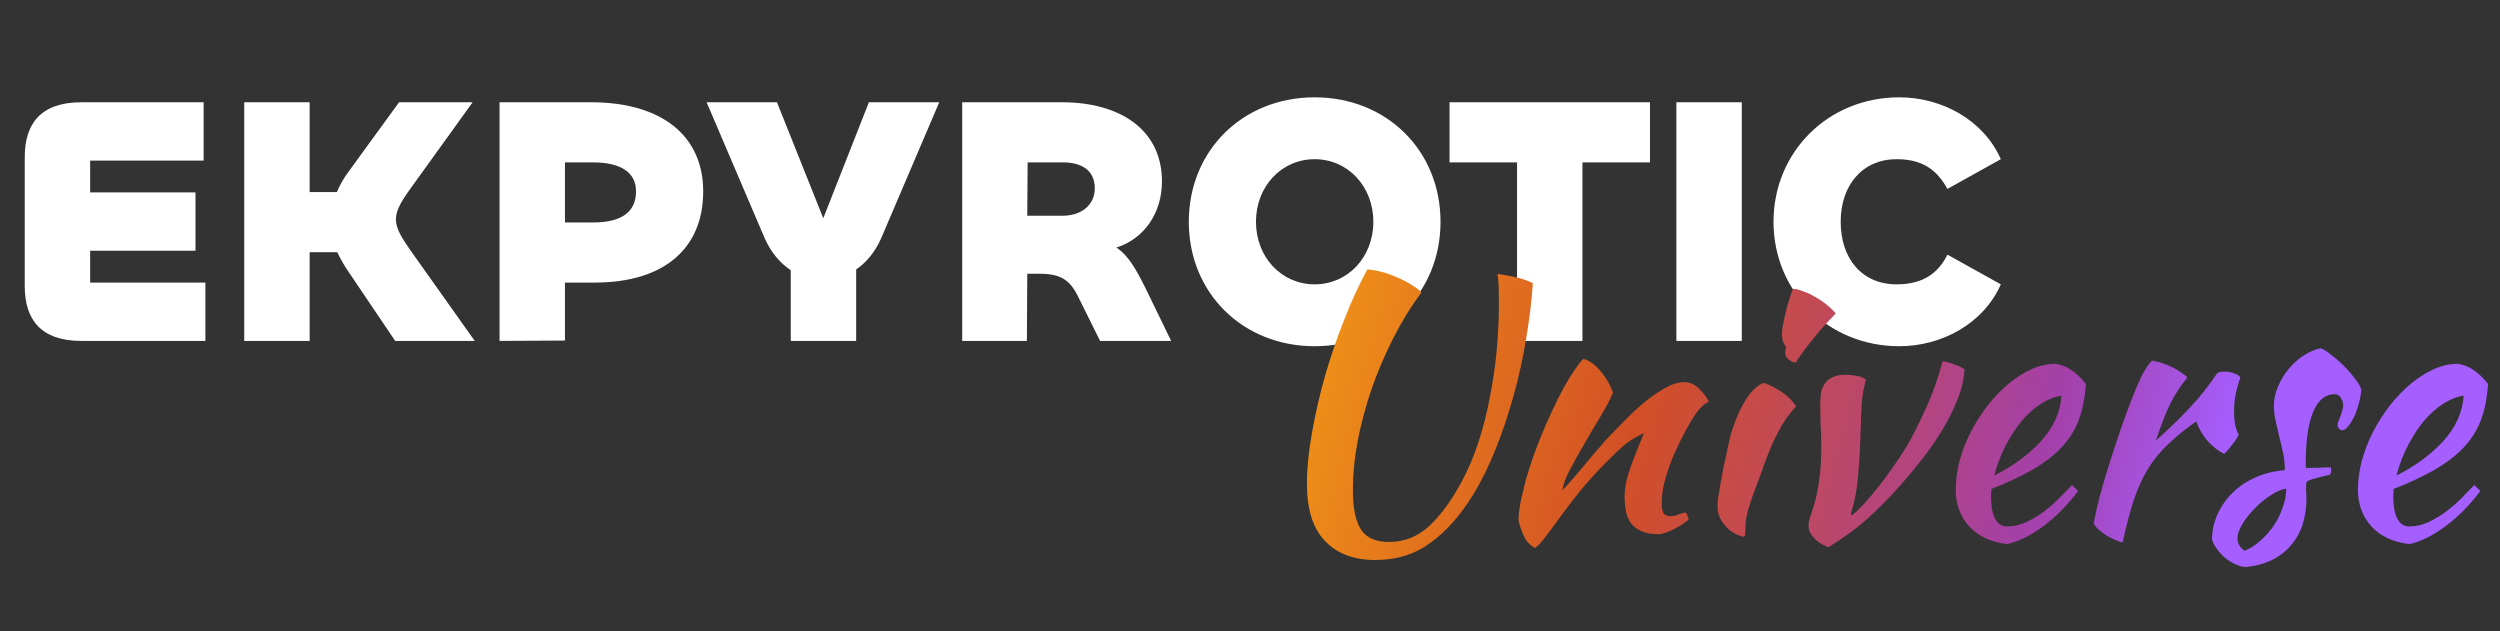
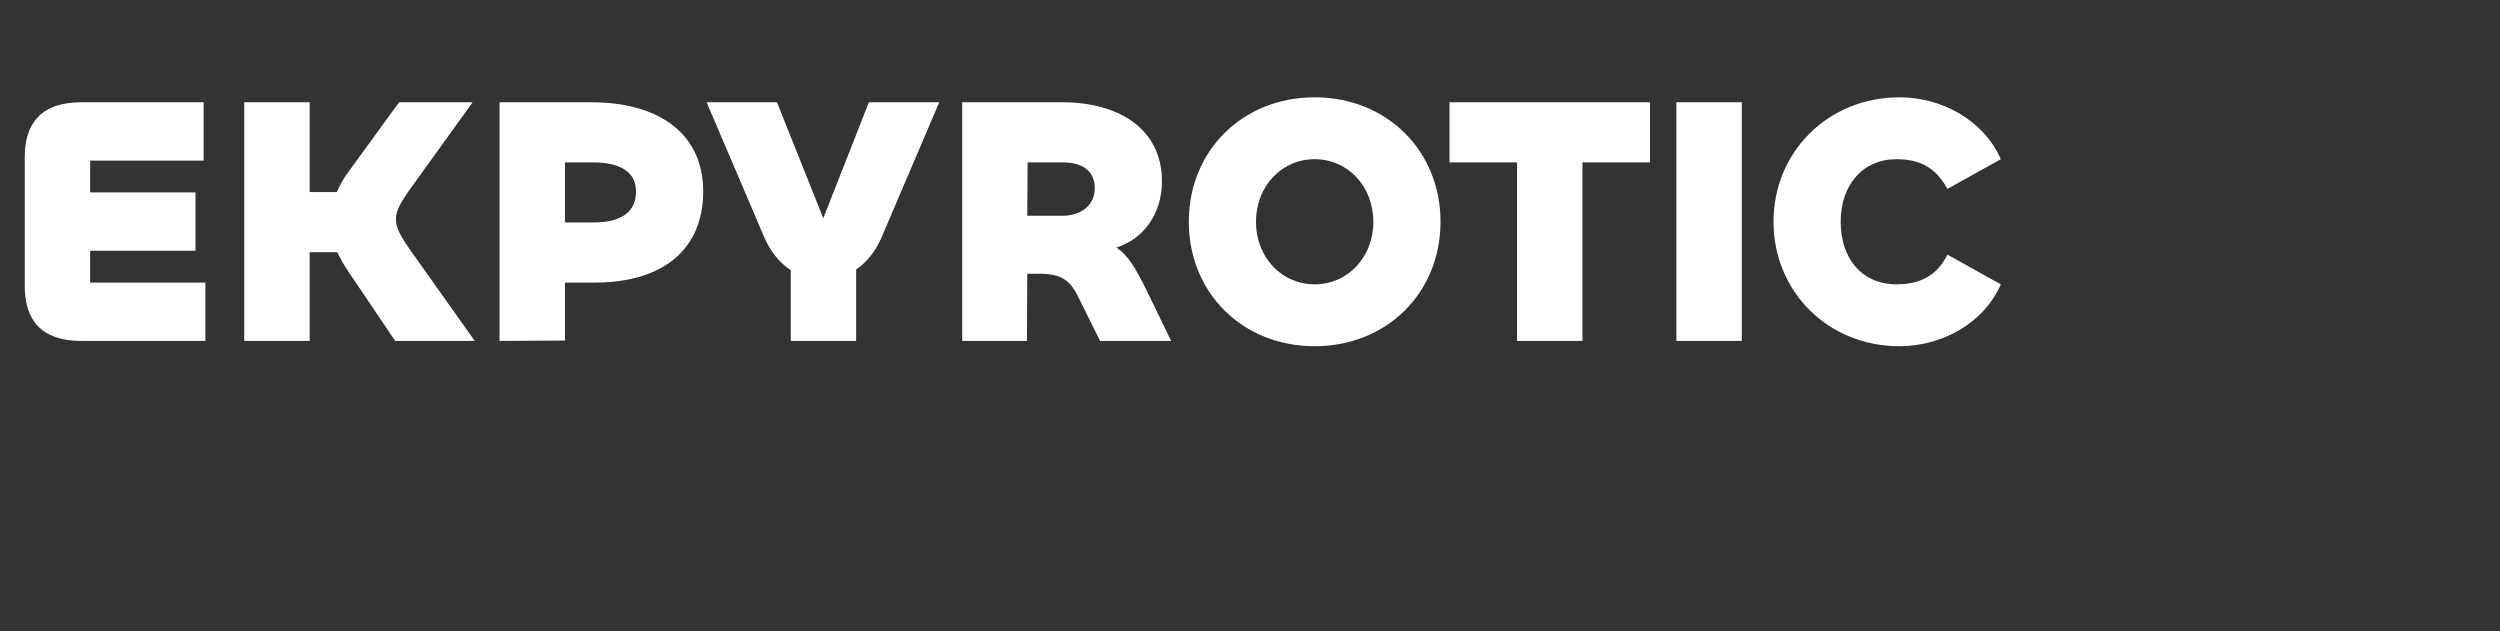
<svg xmlns="http://www.w3.org/2000/svg" width="198" height="50" viewBox="0 0 198 50" fill="none">
  <rect x="0" y="0" width="198" height="50" fill="#333333" stroke="none" />
  <path d="M16.268 27V22.38H7.14V19.86H15.484V15.24H7.14V12.72H16.128V8.1H6.44C3.248 8.1 1.96 9.78 1.96 12.44V22.66C1.96 25.32 3.248 27 6.44 27H16.268ZM24.524 27V19.972H26.708C26.96 20.504 27.268 21.036 27.632 21.568L31.3 27H37.6L32.532 19.86C31.748 18.74 31.356 18.068 31.356 17.368C31.356 16.668 31.748 15.996 32.532 14.904L37.432 8.1H31.608L27.632 13.56C27.212 14.12 26.904 14.68 26.68 15.212H24.524V8.1H19.344V27H24.524ZM44.745 26.972V22.38H47.097C52.585 22.38 55.693 19.692 55.693 15.156C55.693 10.76 52.417 8.1 46.817 8.1H39.565V27L44.745 26.972ZM46.957 12.86C49.197 12.86 50.373 13.672 50.373 15.156C50.373 16.752 49.281 17.62 46.957 17.62H44.745V12.86H46.957ZM60.556 18.852C61.06 20 61.788 20.84 62.628 21.4V27H67.808V21.344C68.62 20.784 69.32 19.944 69.796 18.852L74.388 8.1H68.816L65.204 17.284L61.536 8.1H55.964L60.556 18.852ZM81.331 27L81.359 21.68H82.311C83.991 21.68 84.719 22.156 85.363 23.444L87.127 27H92.755L90.823 23.024C89.983 21.316 89.367 20.224 88.415 19.608C90.627 18.908 92.027 16.864 92.027 14.372C92.027 10.2 88.611 8.1 84.131 8.1H76.207V27H81.331ZM84.187 12.86C85.643 12.86 86.707 13.476 86.707 14.904C86.707 16.248 85.643 17.088 84.131 17.088H81.359L81.387 12.86H84.187ZM104.121 27.42C109.833 27.42 114.089 23.192 114.089 17.564C114.089 11.936 109.833 7.708 104.121 7.708C98.409 7.708 94.153 11.936 94.153 17.564C94.153 23.192 98.409 27.42 104.121 27.42ZM104.121 22.52C101.489 22.52 99.473 20.364 99.473 17.564C99.473 14.764 101.489 12.608 104.121 12.608C106.753 12.608 108.769 14.764 108.769 17.564C108.769 20.364 106.753 22.52 104.121 22.52ZM130.678 8.1H114.802V12.86H120.15V27H125.33V12.86H130.678V8.1ZM132.769 8.1V27H137.949V8.1H132.769ZM150.43 27.42C153.79 27.42 157.094 25.628 158.466 22.52L154.238 20.168C153.538 21.568 152.39 22.52 150.206 22.52C147.49 22.52 145.782 20.504 145.782 17.564C145.782 14.624 147.546 12.608 150.206 12.608C152.39 12.608 153.454 13.56 154.238 14.96L158.466 12.608C157.094 9.5 153.79 7.708 150.43 7.708C144.774 7.708 140.462 12.048 140.462 17.564C140.462 23.08 144.774 27.42 150.43 27.42Z" fill="white" />
-   <path d="M112.58 23.156C111.759 24.257 111.012 25.471 110.34 26.796C109.668 28.121 109.089 29.484 108.604 30.884C108.137 32.265 107.773 33.637 107.512 35C107.269 36.344 107.148 37.604 107.148 38.78C107.148 40.236 107.363 41.291 107.792 41.944C108.221 42.597 108.959 42.924 110.004 42.924C111.217 42.924 112.281 42.504 113.196 41.664C114.111 40.805 114.969 39.629 115.772 38.136C116.295 37.165 116.743 36.101 117.116 34.944C117.489 33.787 117.788 32.601 118.012 31.388C118.255 30.156 118.432 28.924 118.544 27.692C118.656 26.441 118.712 25.247 118.712 24.108C118.712 23.38 118.703 22.848 118.684 22.512C118.665 22.176 118.637 21.905 118.6 21.7C118.656 21.7 118.796 21.719 119.02 21.756C119.244 21.793 119.496 21.84 119.776 21.896C120.075 21.952 120.364 22.027 120.644 22.12C120.943 22.213 121.195 22.316 121.4 22.428C121.307 23.847 121.129 25.312 120.868 26.824C120.625 28.336 120.299 29.829 119.888 31.304C119.477 32.779 119.001 34.197 118.46 35.56C117.919 36.923 117.312 38.145 116.64 39.228C115.651 40.833 114.54 42.084 113.308 42.98C112.076 43.895 110.62 44.352 108.94 44.352C107.223 44.352 105.888 43.848 104.936 42.84C103.984 41.851 103.508 40.339 103.508 38.304C103.508 37.128 103.639 35.803 103.9 34.328C104.161 32.835 104.507 31.323 104.936 29.792C105.384 28.243 105.897 26.74 106.476 25.284C107.055 23.809 107.661 22.493 108.296 21.336C108.613 21.355 108.987 21.42 109.416 21.532C109.845 21.644 110.265 21.793 110.676 21.98C111.087 22.148 111.46 22.344 111.796 22.568C112.151 22.773 112.412 22.969 112.58 23.156ZM125.42 28.42C125.905 28.569 126.363 28.905 126.792 29.428C127.221 29.932 127.539 30.492 127.744 31.108C127.539 31.612 127.221 32.219 126.792 32.928C126.363 33.637 125.933 34.365 125.504 35.112C125.075 35.84 124.683 36.54 124.328 37.212C123.992 37.865 123.796 38.407 123.74 38.836C124.039 38.519 124.365 38.155 124.72 37.744C125.093 37.315 125.448 36.895 125.784 36.484C126.139 36.055 126.465 35.672 126.764 35.336C127.063 34.981 127.296 34.72 127.464 34.552C127.819 34.179 128.239 33.749 128.724 33.264C129.209 32.76 129.713 32.293 130.236 31.864C130.777 31.416 131.319 31.043 131.86 30.744C132.401 30.427 132.896 30.268 133.344 30.268C133.829 30.268 134.231 30.436 134.548 30.772C134.884 31.089 135.145 31.425 135.332 31.78C135.332 31.817 135.257 31.873 135.108 31.948C134.977 32.004 134.781 32.181 134.52 32.48C134.259 32.816 133.96 33.283 133.624 33.88C133.307 34.459 132.989 35.093 132.672 35.784C132.373 36.456 132.121 37.147 131.916 37.856C131.711 38.565 131.608 39.209 131.608 39.788C131.608 40.255 131.664 40.553 131.776 40.684C131.907 40.815 132.084 40.88 132.308 40.88C132.513 40.88 132.728 40.833 132.952 40.74C133.176 40.647 133.353 40.6 133.484 40.6C133.559 40.637 133.615 40.721 133.652 40.852C133.708 40.964 133.736 41.067 133.736 41.16C133.587 41.291 133.409 41.421 133.204 41.552C132.999 41.683 132.784 41.804 132.56 41.916C132.336 42.028 132.112 42.121 131.888 42.196C131.683 42.271 131.496 42.308 131.328 42.308C130.787 42.308 130.339 42.224 129.984 42.056C129.648 41.907 129.377 41.701 129.172 41.44C128.985 41.179 128.855 40.871 128.78 40.516C128.705 40.143 128.668 39.751 128.668 39.34C128.668 39.116 128.687 38.864 128.724 38.584C128.761 38.304 128.836 37.977 128.948 37.604C129.06 37.212 129.219 36.755 129.424 36.232C129.629 35.691 129.891 35.047 130.208 34.3C130.171 34.3 129.919 34.431 129.452 34.692C128.985 34.953 128.481 35.355 127.94 35.896C127.063 36.736 126.269 37.567 125.56 38.388C124.869 39.209 124.16 40.124 123.432 41.132C123.021 41.711 122.657 42.196 122.34 42.588C122.041 42.999 121.78 43.269 121.556 43.4C121.164 43.176 120.875 42.859 120.688 42.448C120.501 42.056 120.361 41.645 120.268 41.216C120.268 40.861 120.315 40.413 120.408 39.872C120.52 39.331 120.66 38.733 120.828 38.08C121.015 37.408 121.239 36.708 121.5 35.98C121.761 35.252 122.051 34.524 122.368 33.796C123.077 32.153 123.721 30.865 124.3 29.932C124.897 28.999 125.271 28.495 125.42 28.42ZM136.033 40.124C136.033 39.956 136.042 39.751 136.061 39.508C136.098 39.247 136.154 38.911 136.229 38.5C136.304 38.071 136.397 37.557 136.509 36.96C136.64 36.363 136.798 35.644 136.985 34.804C137.022 34.617 137.106 34.319 137.237 33.908C137.368 33.497 137.536 33.068 137.741 32.62C137.965 32.153 138.226 31.705 138.525 31.276C138.842 30.847 139.216 30.529 139.645 30.324C139.962 30.399 140.382 30.595 140.905 30.912C141.428 31.211 141.876 31.631 142.249 32.172C141.82 32.657 141.456 33.143 141.157 33.628C140.877 34.113 140.616 34.617 140.373 35.14C140.149 35.663 139.934 36.204 139.729 36.764C139.542 37.324 139.328 37.912 139.085 38.528C138.88 39.051 138.693 39.592 138.525 40.152C138.357 40.693 138.264 41.169 138.245 41.58C138.245 41.916 138.236 42.149 138.217 42.28C138.217 42.429 138.17 42.504 138.077 42.504C138.002 42.504 137.853 42.457 137.629 42.364C137.405 42.271 137.172 42.131 136.929 41.944C136.705 41.739 136.5 41.487 136.313 41.188C136.126 40.889 136.033 40.535 136.033 40.124ZM141.381 27.972C141.381 27.86 141.409 27.692 141.465 27.468C141.372 27.375 141.288 27.235 141.213 27.048C141.157 26.861 141.129 26.693 141.129 26.544C141.129 26.376 141.148 26.152 141.185 25.872C141.241 25.573 141.306 25.256 141.381 24.92C141.456 24.584 141.549 24.239 141.661 23.884C141.773 23.511 141.885 23.175 141.997 22.876C142.221 22.876 142.492 22.941 142.809 23.072C143.145 23.184 143.481 23.343 143.817 23.548C144.153 23.735 144.461 23.949 144.741 24.192C145.021 24.416 145.236 24.631 145.385 24.836C145.18 25.041 144.909 25.331 144.573 25.704C144.237 26.059 143.91 26.441 143.593 26.852C143.276 27.244 142.986 27.617 142.725 27.972C142.464 28.327 142.296 28.579 142.221 28.728C141.997 28.691 141.801 28.597 141.633 28.448C141.465 28.28 141.381 28.121 141.381 27.972ZM144.162 32.088C144.162 31.752 144.181 31.435 144.218 31.136C144.274 30.837 144.377 30.585 144.526 30.38C144.676 30.156 144.881 29.988 145.142 29.876C145.404 29.745 145.749 29.68 146.178 29.68C146.44 29.68 146.729 29.708 147.046 29.764C147.382 29.82 147.625 29.923 147.774 30.072C147.7 30.389 147.634 30.669 147.578 30.912C147.541 31.155 147.504 31.425 147.466 31.724C147.448 32.004 147.429 32.349 147.41 32.76C147.392 33.152 147.373 33.665 147.354 34.3C147.317 35.569 147.252 36.708 147.158 37.716C147.084 38.705 146.897 39.695 146.598 40.684C146.598 40.759 146.626 40.796 146.682 40.796C146.962 40.591 147.28 40.292 147.634 39.9C147.989 39.508 148.362 39.069 148.754 38.584C149.146 38.08 149.538 37.548 149.93 36.988C150.322 36.428 150.686 35.877 151.022 35.336C151.47 34.552 151.965 33.572 152.506 32.396C153.048 31.22 153.496 29.96 153.85 28.616C153.962 28.616 154.102 28.644 154.27 28.7C154.457 28.737 154.634 28.793 154.802 28.868C154.989 28.924 155.148 28.989 155.278 29.064C155.428 29.139 155.53 29.204 155.586 29.26C155.549 30.063 155.353 30.884 154.998 31.724C154.662 32.564 154.252 33.376 153.766 34.16C153.281 34.944 152.768 35.681 152.226 36.372C151.685 37.063 151.19 37.66 150.742 38.164C149.846 39.209 148.941 40.143 148.026 40.964C147.13 41.785 146.057 42.579 144.806 43.344C144.321 43.157 143.938 42.905 143.658 42.588C143.378 42.289 143.238 41.972 143.238 41.636C143.238 41.412 143.285 41.16 143.378 40.88C143.49 40.581 143.612 40.208 143.742 39.76C143.873 39.293 143.985 38.715 144.078 38.024C144.19 37.333 144.246 36.456 144.246 35.392C144.246 34.776 144.228 34.16 144.19 33.544C144.172 32.909 144.162 32.424 144.162 32.088ZM165.197 30.408C165.122 31.565 164.917 32.564 164.581 33.404C164.245 34.225 163.76 34.953 163.125 35.588C162.509 36.204 161.753 36.764 160.857 37.268C159.961 37.772 158.916 38.257 157.721 38.724C157.721 38.836 157.712 38.957 157.693 39.088C157.693 39.2 157.693 39.321 157.693 39.452C157.693 39.695 157.712 39.947 157.749 40.208C157.786 40.469 157.852 40.712 157.945 40.936C158.038 41.16 158.169 41.347 158.337 41.496C158.505 41.627 158.72 41.692 158.981 41.692C159.485 41.692 159.98 41.58 160.465 41.356C160.95 41.132 161.408 40.861 161.837 40.544C162.285 40.208 162.696 39.853 163.069 39.48C163.461 39.088 163.806 38.733 164.105 38.416C164.292 38.584 164.45 38.743 164.581 38.892C163.741 40.012 162.817 40.945 161.809 41.692C160.82 42.42 159.877 42.887 158.981 43.092C157.693 42.943 156.685 42.476 155.957 41.692C155.248 40.889 154.893 39.928 154.893 38.808C154.893 38.043 154.996 37.268 155.201 36.484C155.425 35.681 155.724 34.916 156.097 34.188C156.489 33.441 156.937 32.741 157.441 32.088C157.964 31.435 158.514 30.865 159.093 30.38C159.69 29.895 160.297 29.512 160.913 29.232C161.548 28.952 162.173 28.812 162.789 28.812C163.648 28.924 164.45 29.456 165.197 30.408ZM163.265 31.332C162.761 31.407 162.238 31.612 161.697 31.948C161.156 32.284 160.642 32.732 160.157 33.292C159.69 33.852 159.261 34.505 158.869 35.252C158.477 35.999 158.169 36.801 157.945 37.66C159.438 36.913 160.68 35.999 161.669 34.916C162.658 33.815 163.19 32.62 163.265 31.332ZM165.821 41.44C165.915 40.899 166.073 40.189 166.297 39.312C166.54 38.416 166.82 37.473 167.137 36.484C167.455 35.476 167.791 34.468 168.145 33.46C168.5 32.452 168.845 31.547 169.181 30.744C169.424 30.165 169.639 29.717 169.825 29.4C170.012 29.064 170.217 28.784 170.441 28.56C170.703 28.597 170.973 28.663 171.253 28.756C171.533 28.849 171.804 28.961 172.065 29.092C172.327 29.223 172.56 29.363 172.765 29.512C172.971 29.643 173.129 29.773 173.241 29.904C172.737 30.501 172.289 31.183 171.897 31.948C171.524 32.713 171.141 33.693 170.749 34.888C171.757 33.992 172.644 33.133 173.409 32.312C174.193 31.491 174.921 30.576 175.593 29.568C175.705 29.475 175.901 29.428 176.181 29.428C176.443 29.428 176.695 29.475 176.937 29.568C177.18 29.643 177.348 29.755 177.441 29.904C177.105 30.8 176.937 31.687 176.937 32.564C176.937 33.385 177.059 34.001 177.301 34.412C177.283 34.524 177.152 34.739 176.909 35.056C176.685 35.373 176.433 35.672 176.153 35.952C175.649 35.691 175.201 35.336 174.809 34.888C174.417 34.421 174.128 33.917 173.941 33.376C173.064 33.992 172.317 34.599 171.701 35.196C171.085 35.775 170.553 36.428 170.105 37.156C169.676 37.865 169.303 38.687 168.985 39.62C168.687 40.553 168.397 41.664 168.117 42.952C167.949 42.933 167.744 42.868 167.501 42.756C167.277 42.663 167.044 42.541 166.801 42.392C166.577 42.243 166.372 42.084 166.185 41.916C165.999 41.748 165.877 41.589 165.821 41.44ZM187.009 30.856C186.99 31.211 186.925 31.584 186.813 31.976C186.719 32.349 186.598 32.695 186.449 33.012C186.299 33.311 186.141 33.563 185.973 33.768C185.805 33.973 185.646 34.076 185.497 34.076C185.291 34.057 185.17 33.917 185.133 33.656C185.133 33.6 185.151 33.516 185.189 33.404C185.245 33.273 185.301 33.133 185.357 32.984C185.413 32.835 185.459 32.685 185.497 32.536C185.553 32.387 185.581 32.256 185.581 32.144C185.581 31.883 185.515 31.668 185.385 31.5C185.273 31.313 185.114 31.22 184.909 31.22C184.162 31.22 183.593 31.687 183.201 32.62C182.809 33.553 182.613 34.925 182.613 36.736C182.613 36.923 182.622 37.035 182.641 37.072C183.033 37.053 183.378 37.044 183.677 37.044C183.994 37.025 184.302 37.016 184.601 37.016C184.619 37.053 184.629 37.128 184.629 37.24C184.629 37.408 184.591 37.529 184.517 37.604C184.087 37.697 183.742 37.781 183.481 37.856C183.238 37.912 183.051 37.968 182.921 38.024C182.79 38.08 182.706 38.145 182.669 38.22C182.65 38.276 182.641 38.36 182.641 38.472C182.641 38.621 182.641 38.771 182.641 38.92C182.659 39.069 182.669 39.256 182.669 39.48C182.669 41.048 182.239 42.308 181.381 43.26C180.541 44.212 179.365 44.763 177.853 44.912C177.591 44.893 177.321 44.819 177.041 44.688C176.761 44.557 176.49 44.389 176.229 44.184C175.986 43.979 175.771 43.745 175.585 43.484C175.398 43.241 175.267 42.989 175.193 42.728C175.193 42.019 175.342 41.347 175.641 40.712C175.939 40.059 176.341 39.489 176.845 39.004C177.367 38.5 177.974 38.099 178.665 37.8C179.374 37.483 180.139 37.296 180.961 37.24C180.961 36.773 180.914 36.316 180.821 35.868C180.727 35.42 180.625 34.991 180.513 34.58C180.419 34.151 180.326 33.74 180.233 33.348C180.139 32.937 180.093 32.536 180.093 32.144C180.093 31.64 180.195 31.145 180.401 30.66C180.606 30.156 180.877 29.699 181.213 29.288C181.549 28.859 181.941 28.495 182.389 28.196C182.837 27.897 183.303 27.692 183.789 27.58C183.994 27.636 184.265 27.804 184.601 28.084C184.955 28.345 185.301 28.644 185.637 28.98C185.973 29.316 186.271 29.661 186.533 30.016C186.794 30.352 186.953 30.632 187.009 30.856ZM177.769 43.624C178.217 43.437 178.637 43.167 179.029 42.812C179.439 42.457 179.794 42.056 180.093 41.608C180.391 41.16 180.625 40.684 180.793 40.18C180.979 39.676 181.073 39.181 181.073 38.696C180.699 38.752 180.289 38.929 179.841 39.228C179.393 39.508 178.973 39.853 178.581 40.264C178.189 40.656 177.862 41.067 177.601 41.496C177.339 41.925 177.209 42.299 177.209 42.616C177.209 43.027 177.395 43.363 177.769 43.624ZM197.053 30.408C196.978 31.565 196.773 32.564 196.437 33.404C196.101 34.225 195.615 34.953 194.981 35.588C194.365 36.204 193.609 36.764 192.713 37.268C191.817 37.772 190.771 38.257 189.577 38.724C189.577 38.836 189.567 38.957 189.549 39.088C189.549 39.2 189.549 39.321 189.549 39.452C189.549 39.695 189.567 39.947 189.605 40.208C189.642 40.469 189.707 40.712 189.801 40.936C189.894 41.16 190.025 41.347 190.193 41.496C190.361 41.627 190.575 41.692 190.837 41.692C191.341 41.692 191.835 41.58 192.321 41.356C192.806 41.132 193.263 40.861 193.693 40.544C194.141 40.208 194.551 39.853 194.925 39.48C195.317 39.088 195.662 38.733 195.961 38.416C196.147 38.584 196.306 38.743 196.437 38.892C195.597 40.012 194.673 40.945 193.665 41.692C192.675 42.42 191.733 42.887 190.837 43.092C189.549 42.943 188.541 42.476 187.812 41.692C187.103 40.889 186.749 39.928 186.749 38.808C186.749 38.043 186.851 37.268 187.057 36.484C187.281 35.681 187.579 34.916 187.953 34.188C188.345 33.441 188.793 32.741 189.297 32.088C189.819 31.435 190.37 30.865 190.949 30.38C191.546 29.895 192.153 29.512 192.769 29.232C193.403 28.952 194.029 28.812 194.645 28.812C195.503 28.924 196.306 29.456 197.053 30.408ZM195.121 31.332C194.617 31.407 194.094 31.612 193.553 31.948C193.011 32.284 192.498 32.732 192.013 33.292C191.546 33.852 191.117 34.505 190.725 35.252C190.333 35.999 190.025 36.801 189.801 37.66C191.294 36.913 192.535 35.999 193.525 34.916C194.514 33.815 195.046 32.62 195.121 31.332Z" fill="url(#paint0_linear_83_731)" />
  <defs>
    <linearGradient id="paint0_linear_83_731" x1="99" y1="14" x2="177" y2="34.5" gradientUnits="userSpaceOnUse">
      <stop stop-color="#F9A512" />
      <stop offset="0.431" stop-color="#D24F26" />
      <stop offset="0.824" stop-color="#A440A9" />
      <stop offset="1" stop-color="#A55EFF" />
    </linearGradient>
  </defs>
</svg>